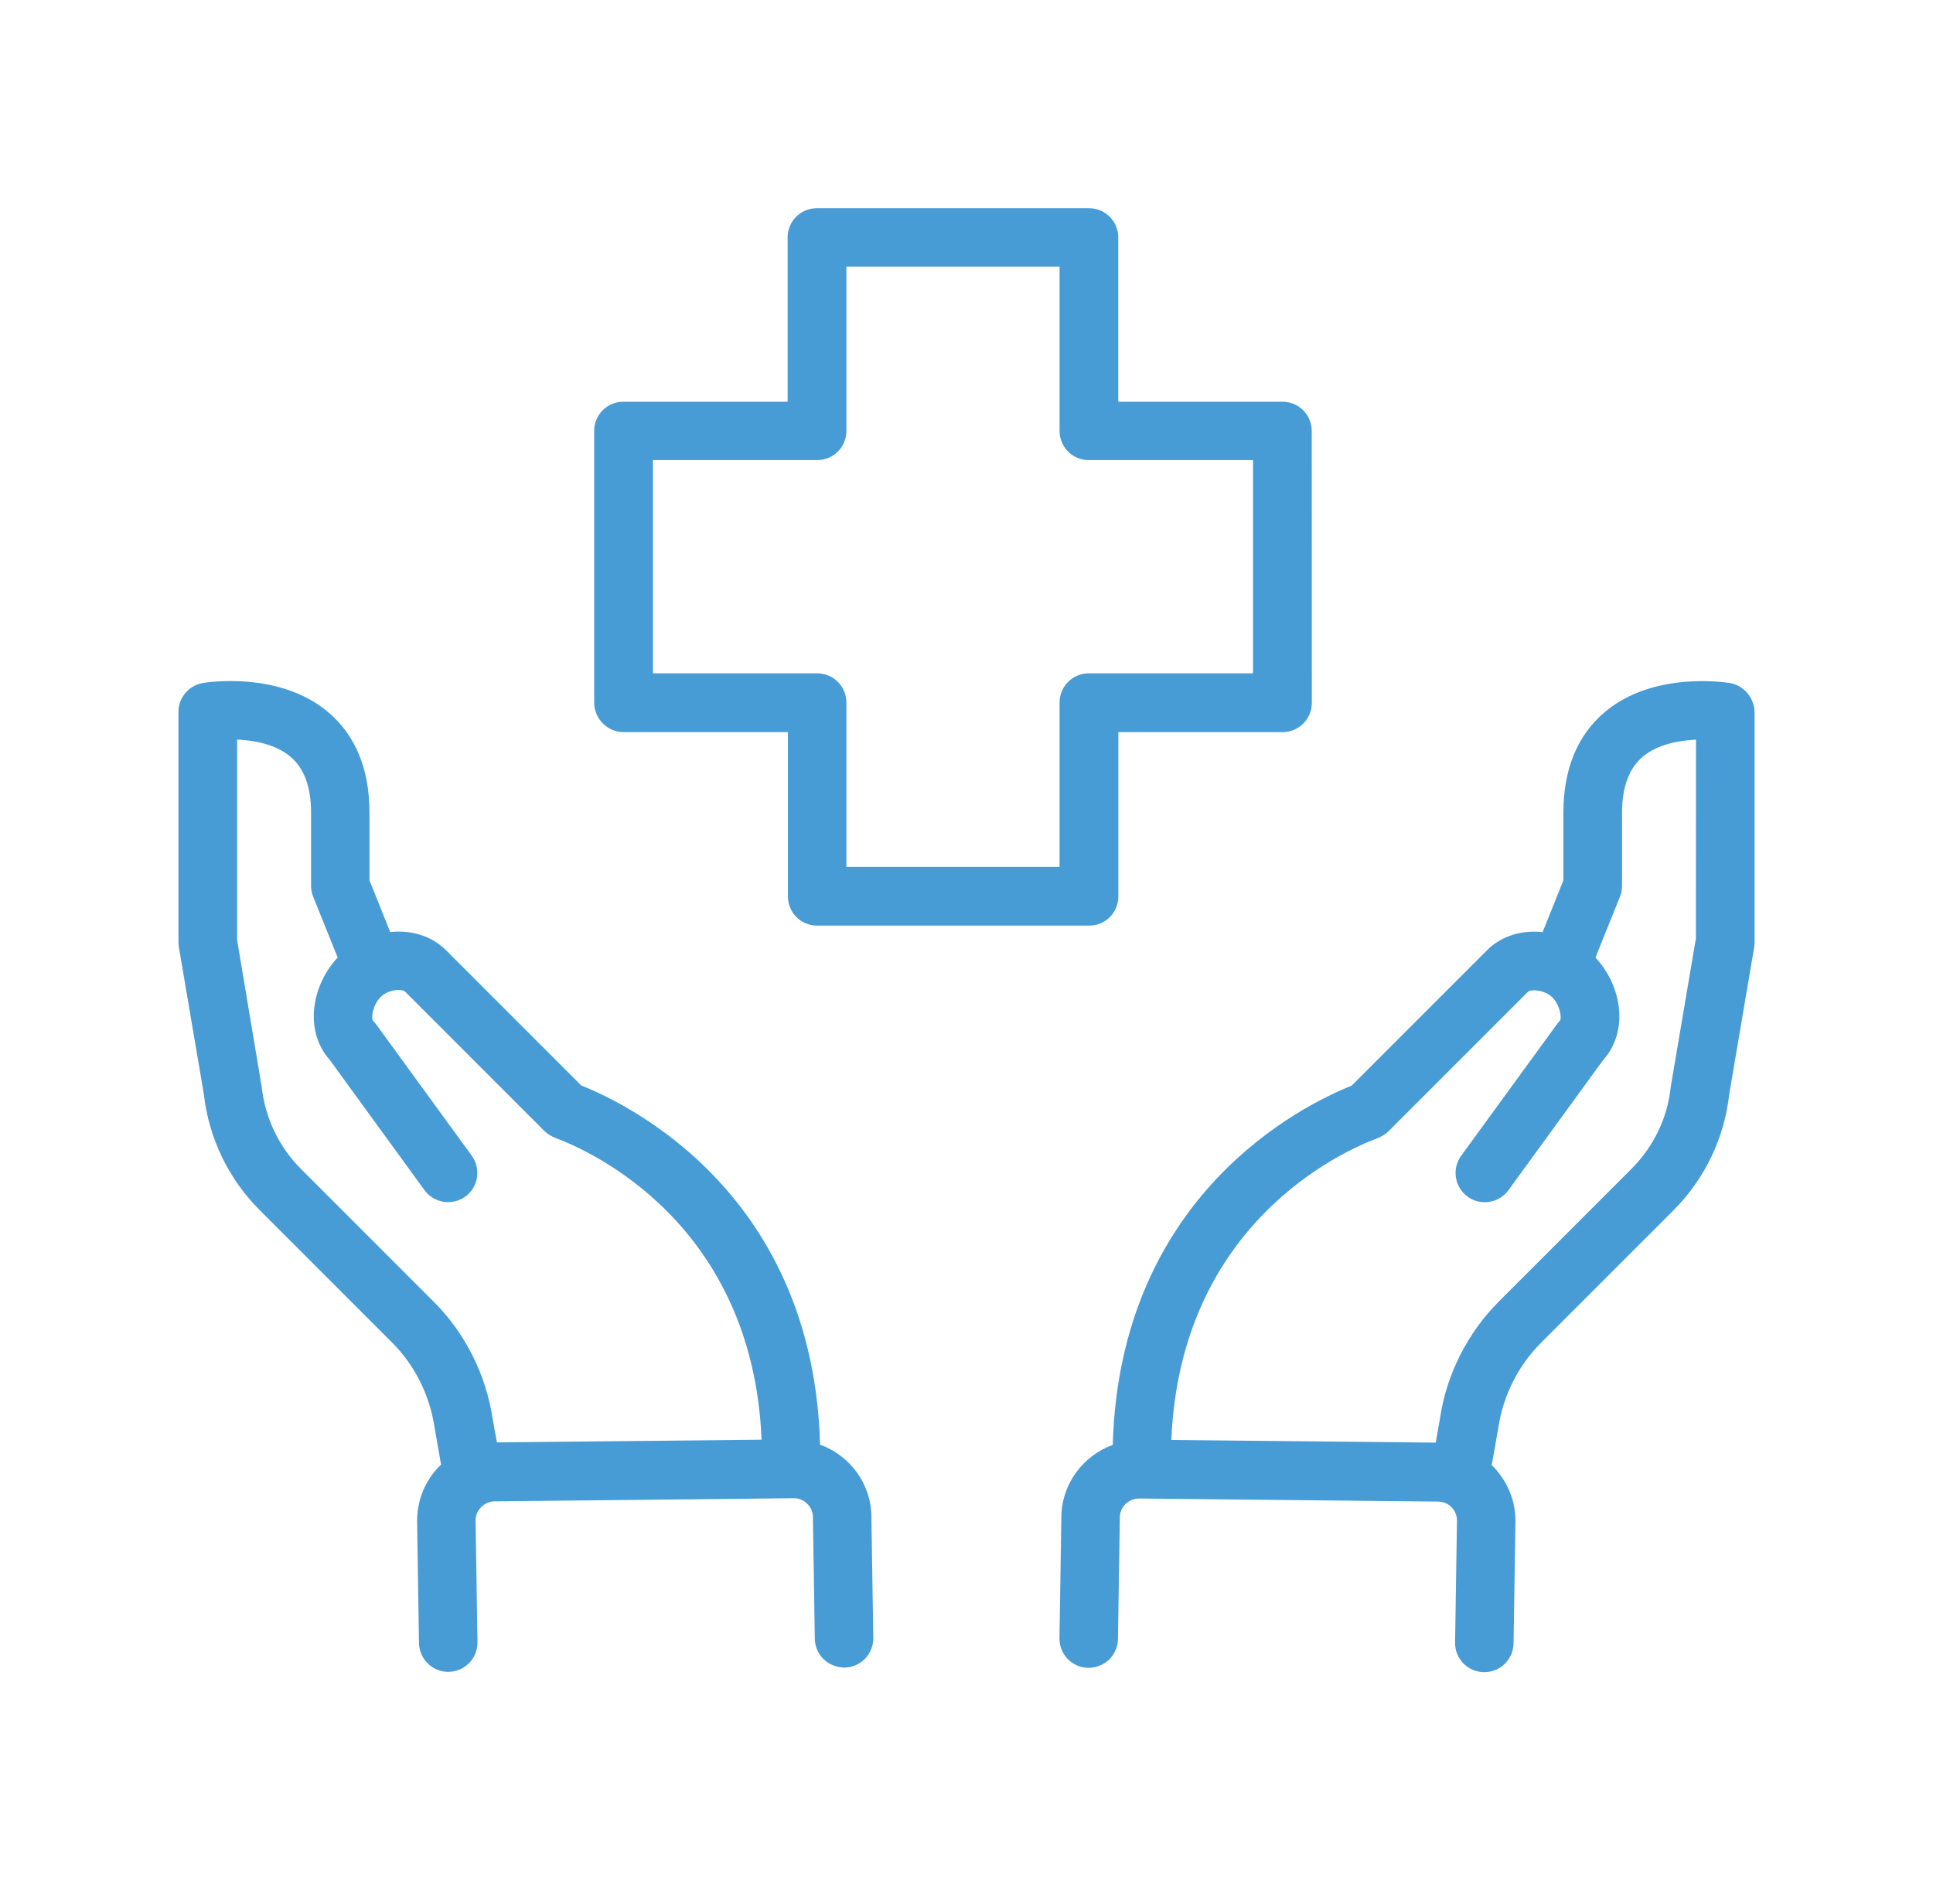
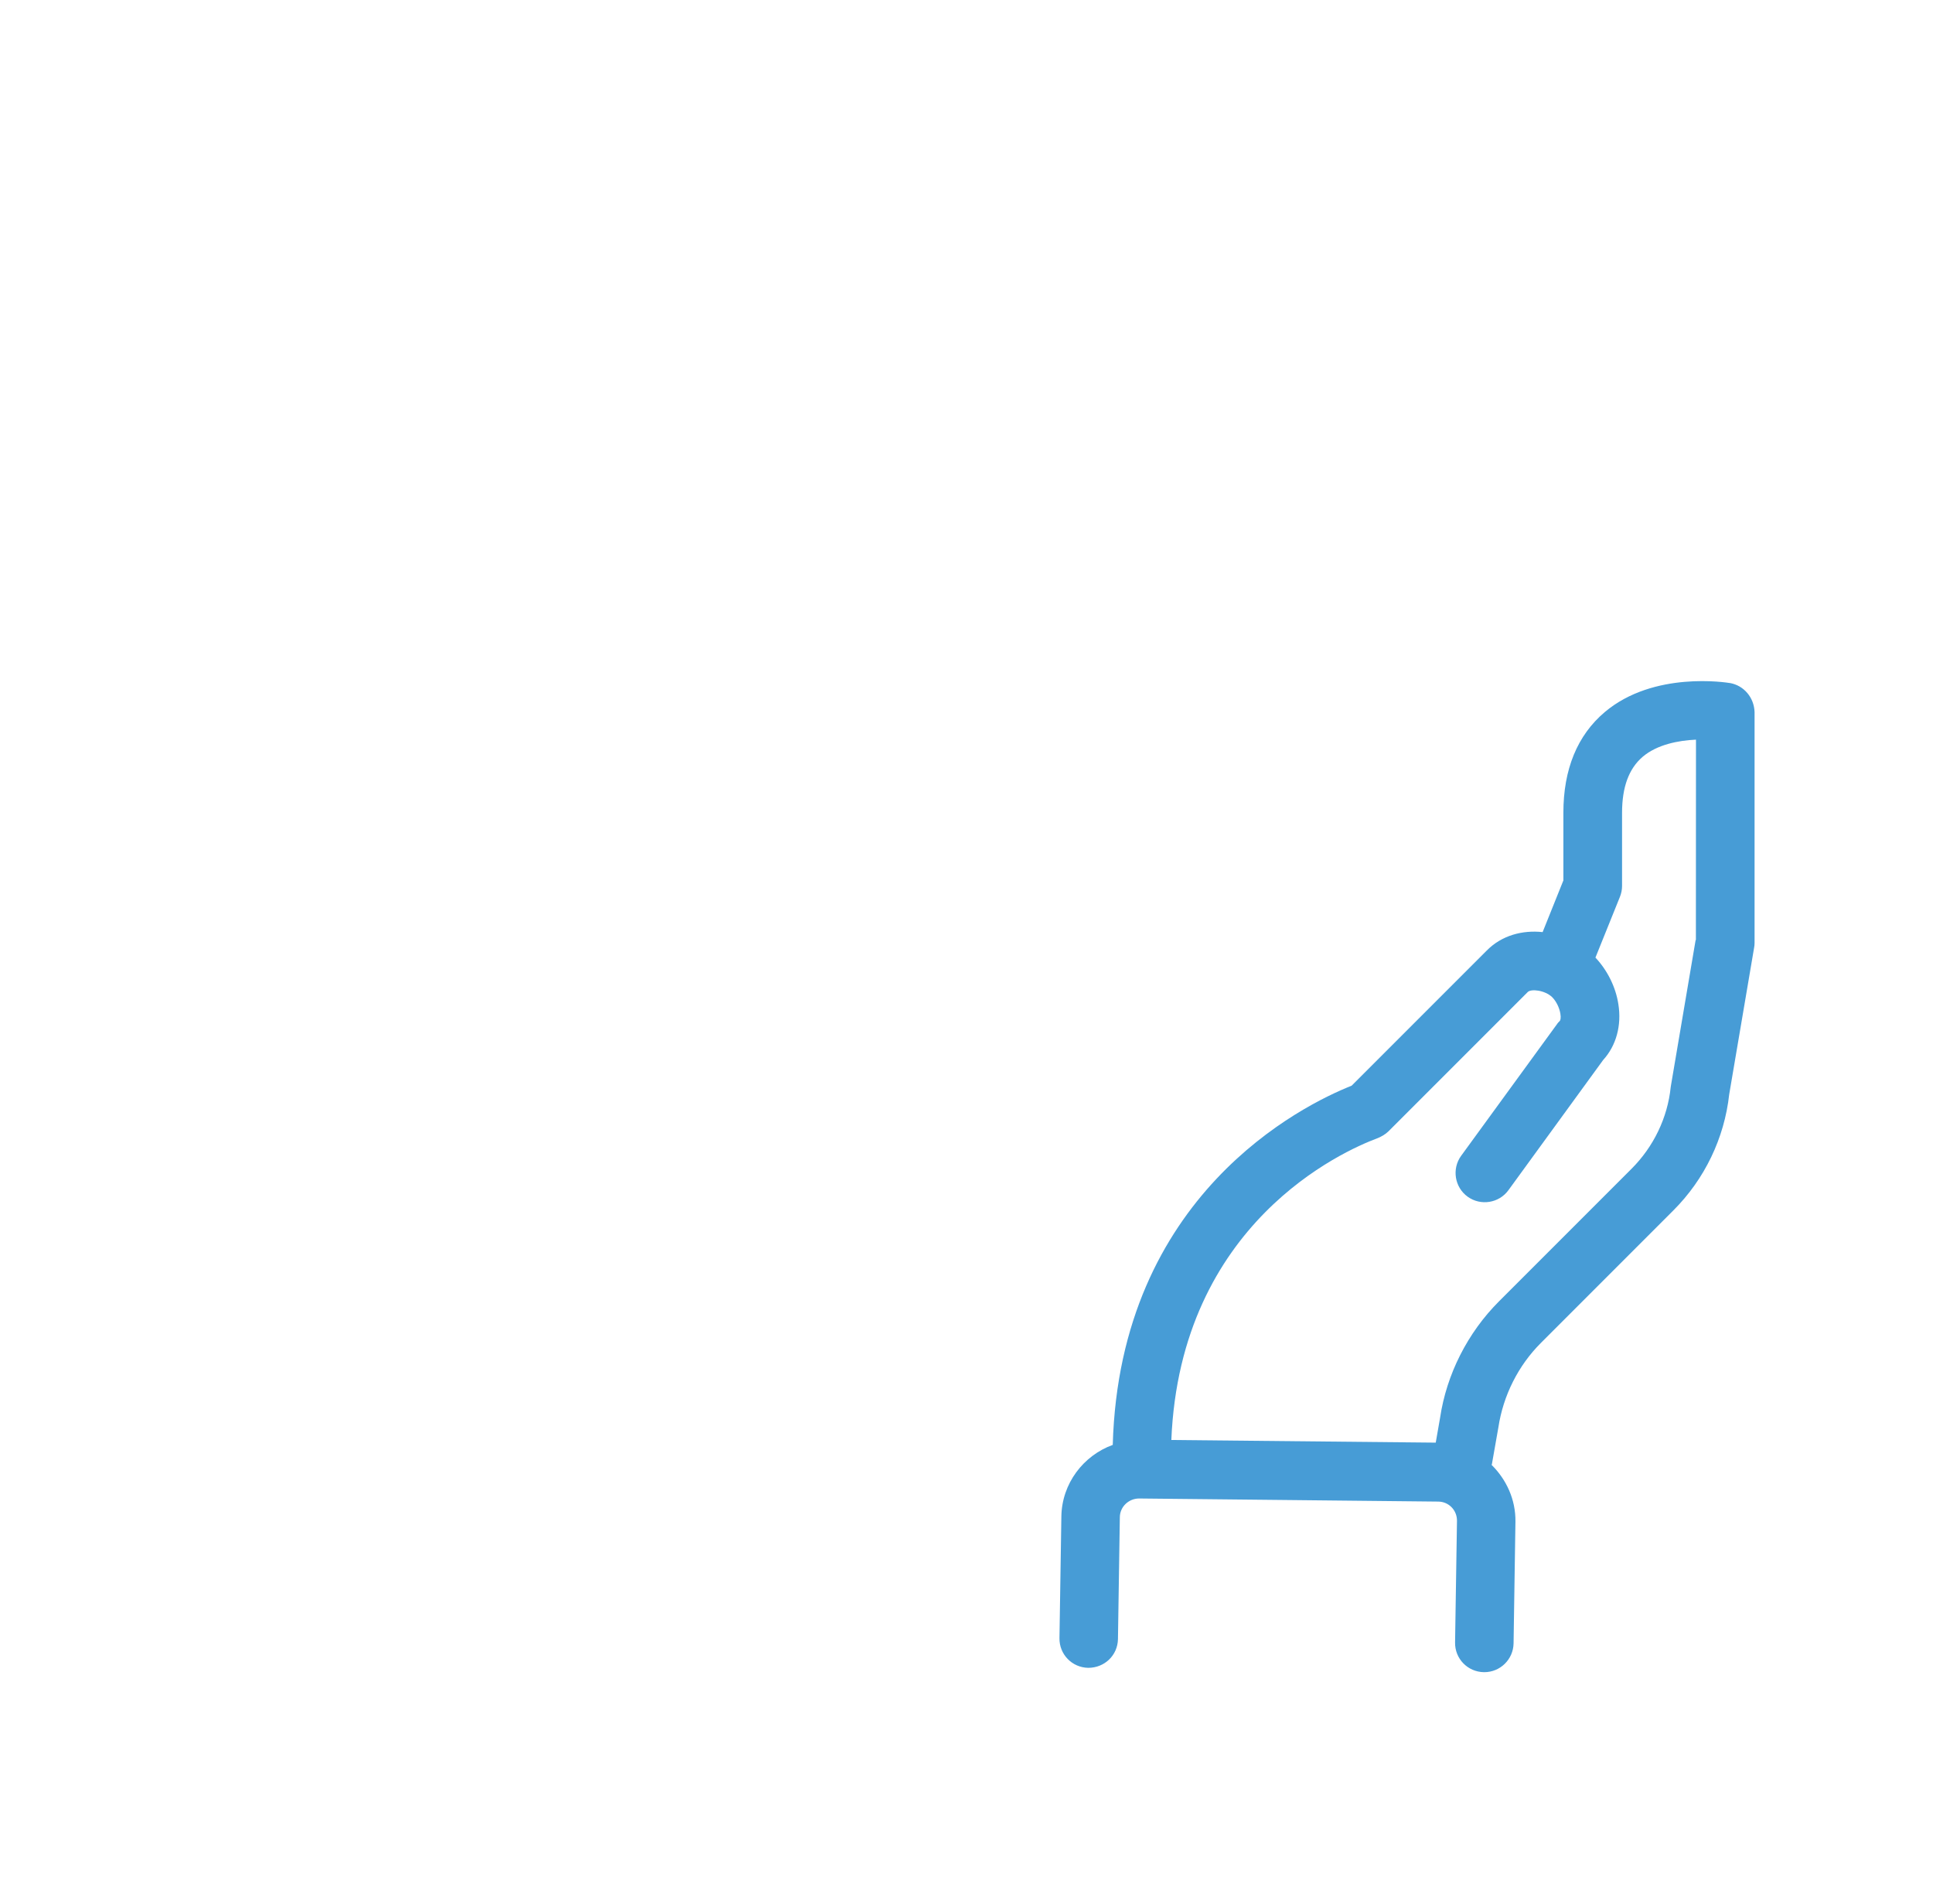
<svg xmlns="http://www.w3.org/2000/svg" width="65" height="64" viewBox="0 0 65 64" fill="none">
  <path d="M58.172 22.964C58.068 22.948 55.616 22.548 53.966 23.937C53.04 24.718 52.571 25.863 52.571 27.325V29.599L51.873 31.337C51.2 31.265 50.499 31.442 49.989 31.962L45.45 36.501C43.794 37.158 37.653 40.181 37.418 48.577C36.429 48.935 35.705 49.877 35.69 50.987L35.626 55.073C35.617 55.618 36.048 56.063 36.594 56.072C37.145 56.072 37.583 55.65 37.593 55.105L37.656 51.013C37.656 50.664 37.948 50.379 38.306 50.379L48.358 50.483C48.717 50.483 48.999 50.775 48.993 51.133L48.929 55.219C48.92 55.764 49.351 56.209 49.897 56.218H49.913C50.449 56.218 50.886 55.787 50.896 55.251L50.959 51.159C50.969 50.41 50.652 49.738 50.157 49.249C50.157 49.24 50.157 49.24 50.166 49.233L50.385 47.99C50.547 46.918 51.051 45.912 51.816 45.148L56.272 40.691C57.319 39.645 57.985 38.265 58.147 36.793L58.984 31.864C58.994 31.807 59 31.759 59 31.702V23.94C58.984 23.452 58.642 23.046 58.172 22.963L58.172 22.964ZM57.018 31.604L56.19 36.486C56.19 36.511 56.18 36.527 56.18 36.549C56.075 37.58 55.603 38.554 54.864 39.293L50.407 43.75C49.351 44.806 48.644 46.201 48.425 47.664L48.279 48.501L39.388 48.412C39.69 41.114 45.177 38.693 46.306 38.272C46.436 38.224 46.592 38.132 46.687 38.037L51.372 33.352C51.486 33.238 51.949 33.289 52.193 33.523C52.333 33.663 52.437 33.882 52.469 34.075C52.495 34.221 52.469 34.304 52.453 34.32C52.422 34.351 52.38 34.393 52.355 34.434L49.132 38.859C48.815 39.296 48.913 39.915 49.351 40.232C49.789 40.549 50.407 40.451 50.724 40.013L53.909 35.636C54.347 35.157 54.534 34.475 54.42 33.761C54.331 33.178 54.046 32.616 53.649 32.194L54.471 30.155C54.518 30.041 54.544 29.911 54.544 29.79V27.329C54.544 26.46 54.772 25.844 55.235 25.445C55.724 25.029 56.444 24.893 57.03 24.867L57.027 31.605L57.018 31.604Z" fill="#479CD6" />
-   <path d="M27.576 48.569C27.348 40.197 21.242 37.169 19.545 36.493L15.006 31.954C14.495 31.443 13.798 31.263 13.122 31.336L12.424 29.597V27.323C12.424 25.855 11.955 24.716 11.028 23.936C9.379 22.546 6.927 22.946 6.822 22.962C6.353 23.044 6.001 23.45 6.001 23.929V31.691C6.001 31.748 6.01 31.805 6.017 31.853L6.854 36.782C7.016 38.25 7.682 39.633 8.729 40.68L13.185 45.137C13.95 45.901 14.451 46.907 14.616 48.004L14.828 49.222C14.828 49.232 14.828 49.232 14.838 49.238C14.822 49.254 14.797 49.27 14.774 49.295C14.286 49.79 14.02 50.45 14.026 51.154L14.089 55.239C14.099 55.775 14.537 56.207 15.073 56.207H15.088C15.634 56.197 16.062 55.753 16.056 55.207L15.992 51.122C15.992 50.951 16.056 50.789 16.18 50.669C16.3 50.548 16.465 50.475 16.633 50.475L26.695 50.37C27.044 50.37 27.336 50.656 27.336 51.011L27.399 55.096C27.409 55.642 27.846 56.054 28.398 56.064C28.944 56.054 29.372 55.61 29.366 55.065L29.302 50.979C29.29 49.875 28.576 48.933 27.577 48.569L27.576 48.569ZM14.574 43.754L10.118 39.297C9.379 38.558 8.916 37.584 8.802 36.553C8.802 36.528 8.792 36.512 8.792 36.49L7.974 31.605V24.865C8.557 24.89 9.281 25.026 9.769 25.442C10.232 25.838 10.46 26.457 10.46 27.326V29.788C10.46 29.908 10.486 30.038 10.533 30.152L11.355 32.192C10.958 32.614 10.673 33.181 10.584 33.759C10.47 34.482 10.657 35.154 11.088 35.633L14.273 40.011C14.59 40.448 15.206 40.547 15.646 40.23C16.084 39.912 16.183 39.297 15.865 38.856L12.643 34.431C12.611 34.39 12.579 34.349 12.544 34.317C12.471 34.244 12.528 33.791 12.804 33.514C13.049 33.27 13.512 33.229 13.626 33.343L18.311 38.028C18.409 38.127 18.561 38.215 18.692 38.263C19.821 38.685 25.308 41.105 25.609 48.403L16.709 48.492L16.563 47.68C16.338 46.205 15.637 44.809 14.574 43.753L14.574 43.754Z" fill="#479CD6" />
-   <path d="M20.972 24.614H26.495V30.136C26.495 30.682 26.933 31.119 27.478 31.119H36.623C37.169 31.119 37.606 30.682 37.606 30.136V24.614H43.129C43.674 24.614 44.112 24.176 44.112 23.631L44.109 14.489C44.109 13.943 43.671 13.506 43.125 13.506H37.603V7.983C37.603 7.438 37.165 7 36.62 7H27.468C26.923 7 26.485 7.438 26.485 7.983V13.506H20.963C20.417 13.506 19.98 13.943 19.98 14.489V23.634C19.992 24.176 20.43 24.614 20.972 24.614L20.972 24.614ZM21.956 15.469H27.478C28.024 15.469 28.461 15.031 28.461 14.486V8.963H35.63V14.486C35.63 15.031 36.068 15.469 36.613 15.469H42.135V22.637H36.613C36.068 22.637 35.63 23.075 35.63 23.621V29.143H28.461V23.621C28.461 23.075 28.024 22.637 27.478 22.637H21.956V15.469Z" fill="#479CD6" />
</svg>